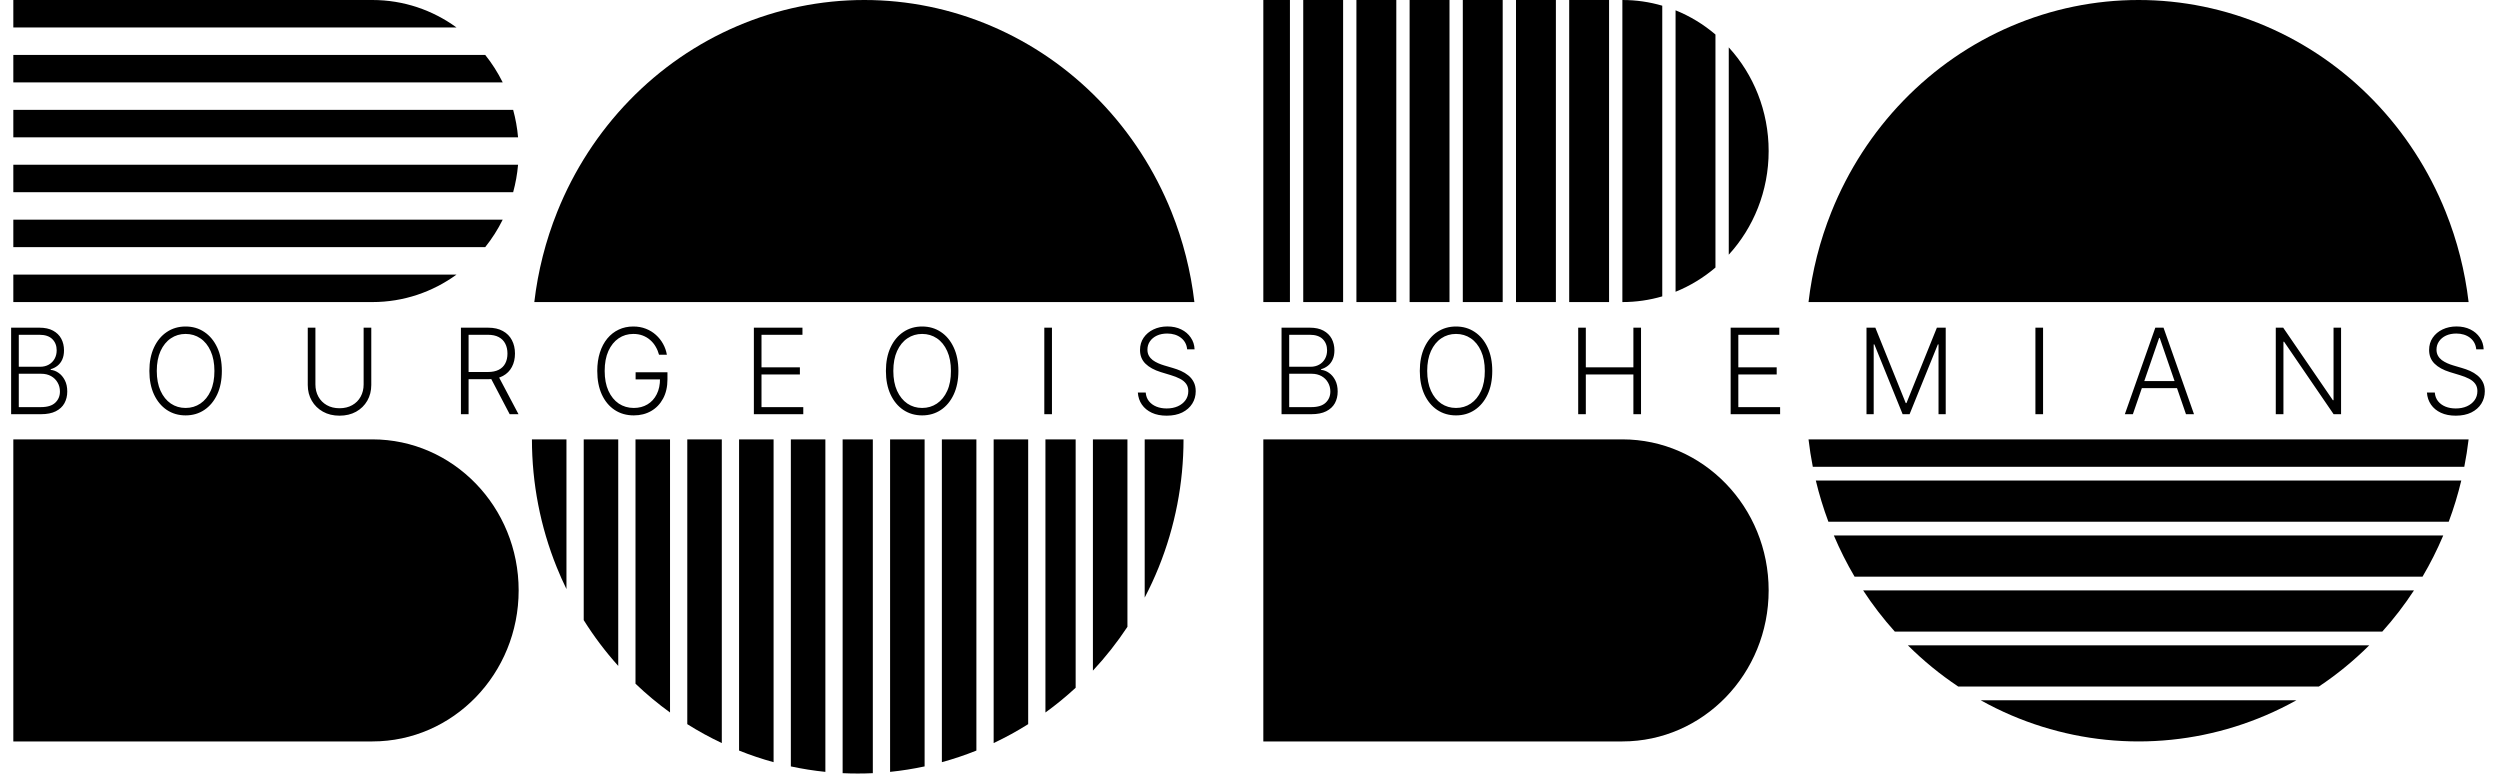
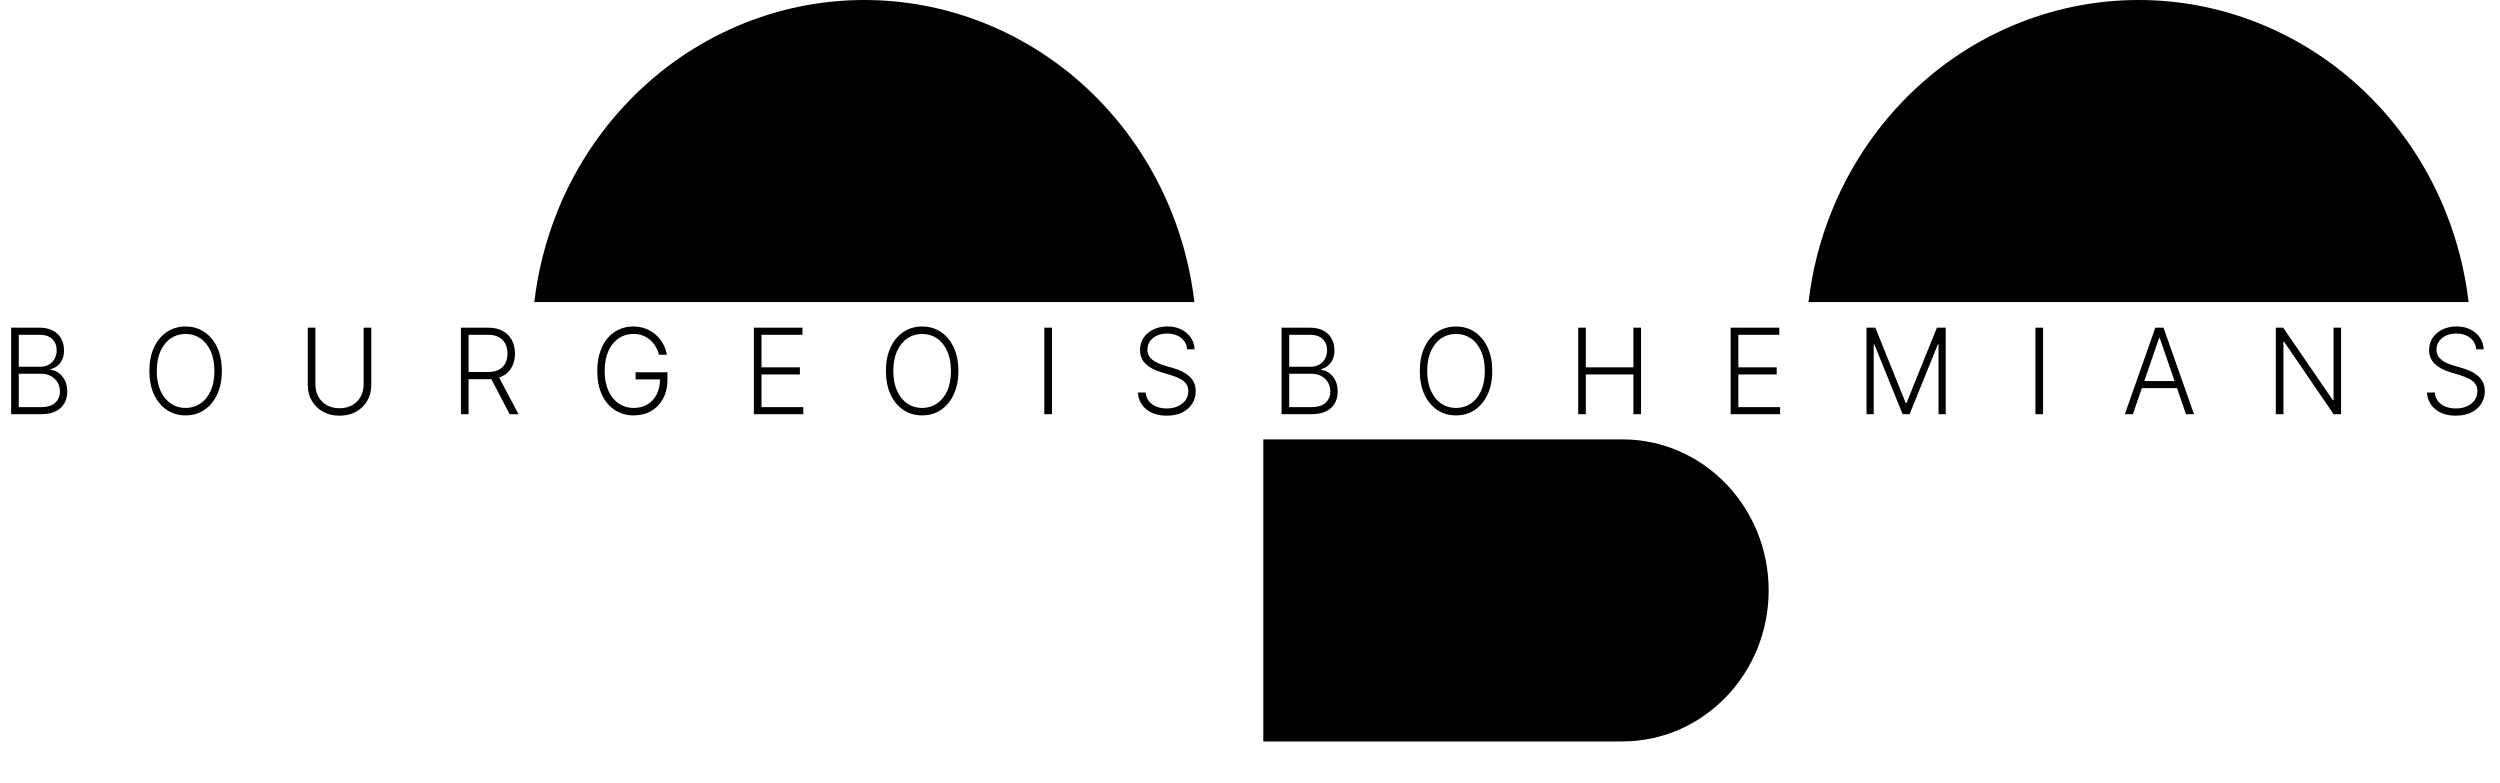
<svg xmlns="http://www.w3.org/2000/svg" viewBox="0 0 115 36" fill="none">
  <g clip-path="url(#clip0_465_1914)">
    <path d="M0.512 19.053V15.073H1.812C2.063 15.073 2.272 15.118 2.439 15.209C2.607 15.3 2.734 15.423 2.818 15.58C2.902 15.737 2.944 15.915 2.944 16.115C2.944 16.281 2.917 16.422 2.863 16.54C2.809 16.658 2.735 16.753 2.643 16.826C2.55 16.899 2.446 16.951 2.332 16.983V17.015C2.456 17.024 2.577 17.069 2.693 17.151C2.81 17.231 2.906 17.344 2.981 17.489C3.057 17.634 3.094 17.807 3.094 18.01C3.094 18.21 3.051 18.39 2.964 18.548C2.878 18.705 2.745 18.828 2.565 18.919C2.387 19.009 2.16 19.053 1.884 19.053H0.512ZM0.864 18.727H1.884C2.181 18.727 2.401 18.659 2.543 18.523C2.686 18.387 2.757 18.216 2.757 18.01C2.757 17.858 2.722 17.721 2.65 17.598C2.58 17.473 2.48 17.375 2.351 17.302C2.223 17.23 2.072 17.193 1.899 17.193H0.864V18.727ZM0.864 16.871H1.844C1.996 16.871 2.129 16.838 2.243 16.774C2.358 16.709 2.447 16.619 2.511 16.505C2.575 16.391 2.607 16.261 2.607 16.115C2.607 15.904 2.54 15.732 2.407 15.6C2.274 15.466 2.076 15.4 1.812 15.4H0.864V16.871ZM10.205 17.063C10.205 17.478 10.134 17.839 9.991 18.146C9.847 18.451 9.65 18.689 9.399 18.857C9.15 19.024 8.862 19.108 8.537 19.108C8.212 19.108 7.924 19.024 7.673 18.857C7.424 18.689 7.227 18.451 7.084 18.146C6.942 17.839 6.871 17.478 6.871 17.063C6.871 16.649 6.942 16.288 7.084 15.983C7.227 15.675 7.424 15.438 7.675 15.271C7.926 15.103 8.214 15.019 8.537 15.019C8.862 15.019 9.15 15.103 9.399 15.271C9.65 15.438 9.847 15.675 9.991 15.983C10.134 16.288 10.205 16.649 10.205 17.063ZM9.863 17.063C9.863 16.707 9.805 16.402 9.689 16.148C9.574 15.892 9.416 15.697 9.217 15.563C9.017 15.428 8.791 15.361 8.537 15.361C8.285 15.361 8.059 15.428 7.86 15.563C7.66 15.697 7.502 15.892 7.385 16.146C7.27 16.4 7.212 16.706 7.212 17.063C7.212 17.419 7.27 17.725 7.385 17.979C7.501 18.232 7.658 18.427 7.858 18.564C8.057 18.698 8.284 18.766 8.537 18.766C8.791 18.766 9.017 18.698 9.217 18.564C9.418 18.429 9.576 18.234 9.691 17.98C9.807 17.725 9.864 17.419 9.863 17.063ZM16.727 15.073H17.079V17.708C17.079 17.979 17.017 18.221 16.894 18.435C16.771 18.648 16.6 18.816 16.38 18.939C16.162 19.06 15.908 19.121 15.618 19.121C15.329 19.121 15.075 19.06 14.856 18.937C14.636 18.814 14.465 18.646 14.342 18.433C14.219 18.221 14.157 17.979 14.157 17.708V15.073H14.509V17.683C14.509 17.894 14.555 18.083 14.647 18.249C14.738 18.413 14.867 18.543 15.033 18.637C15.199 18.732 15.395 18.779 15.618 18.779C15.841 18.779 16.036 18.732 16.203 18.637C16.37 18.543 16.499 18.413 16.589 18.249C16.681 18.083 16.727 17.894 16.727 17.683V15.073ZM21.203 19.053V15.073H22.447C22.72 15.073 22.949 15.124 23.132 15.227C23.317 15.328 23.455 15.468 23.548 15.648C23.642 15.827 23.689 16.032 23.689 16.264C23.689 16.496 23.642 16.701 23.548 16.878C23.455 17.056 23.317 17.195 23.134 17.294C22.951 17.394 22.724 17.444 22.453 17.444H21.393V17.112H22.443C22.644 17.112 22.811 17.077 22.944 17.009C23.078 16.94 23.178 16.842 23.243 16.715C23.31 16.588 23.343 16.438 23.343 16.264C23.343 16.091 23.31 15.939 23.243 15.81C23.177 15.679 23.076 15.578 22.942 15.506C22.809 15.435 22.641 15.4 22.438 15.4H21.555V19.053H21.203ZM22.902 17.258L23.851 19.053H23.445L22.505 17.258H22.902ZM30.315 16.317C30.28 16.185 30.228 16.061 30.16 15.946C30.093 15.829 30.009 15.727 29.908 15.64C29.809 15.552 29.694 15.484 29.564 15.434C29.434 15.385 29.29 15.361 29.131 15.361C28.88 15.361 28.655 15.428 28.457 15.563C28.259 15.697 28.102 15.892 27.986 16.146C27.872 16.4 27.815 16.706 27.815 17.063C27.815 17.419 27.873 17.725 27.988 17.979C28.104 18.232 28.262 18.427 28.463 18.564C28.665 18.698 28.895 18.766 29.155 18.766C29.392 18.766 29.602 18.711 29.784 18.602C29.966 18.494 30.108 18.338 30.209 18.136C30.312 17.934 30.363 17.693 30.36 17.415L30.473 17.452H29.238V17.125H30.703V17.452C30.703 17.791 30.636 18.085 30.503 18.332C30.37 18.58 30.188 18.771 29.955 18.906C29.723 19.04 29.456 19.108 29.155 19.108C28.819 19.108 28.525 19.024 28.273 18.857C28.02 18.689 27.824 18.451 27.683 18.146C27.544 17.839 27.474 17.478 27.474 17.063C27.474 16.751 27.515 16.469 27.595 16.218C27.675 15.966 27.789 15.751 27.936 15.572C28.084 15.394 28.259 15.257 28.461 15.162C28.663 15.066 28.886 15.019 29.131 15.019C29.342 15.019 29.534 15.053 29.709 15.122C29.884 15.19 30.039 15.285 30.172 15.405C30.306 15.525 30.416 15.663 30.501 15.819C30.588 15.975 30.646 16.141 30.676 16.317H30.315ZM34.678 19.053V15.073H36.913V15.4H35.029V16.898H36.795V17.224H35.029V18.727H36.951V19.053H34.678ZM44.086 17.063C44.086 17.478 44.014 17.839 43.871 18.146C43.728 18.451 43.532 18.689 43.281 18.857C43.031 19.024 42.743 19.108 42.418 19.108C42.093 19.108 41.805 19.024 41.554 18.857C41.304 18.689 41.108 18.451 40.965 18.146C40.823 17.839 40.752 17.478 40.752 17.063C40.752 16.649 40.823 16.288 40.965 15.983C41.108 15.675 41.305 15.438 41.556 15.271C41.807 15.103 42.094 15.019 42.418 15.019C42.743 15.019 43.031 15.103 43.281 15.271C43.532 15.438 43.728 15.675 43.871 15.983C44.014 16.288 44.086 16.649 44.086 17.063ZM43.743 17.063C43.743 16.707 43.686 16.402 43.57 16.148C43.455 15.892 43.297 15.697 43.098 15.563C42.898 15.428 42.672 15.361 42.418 15.361C42.166 15.361 41.94 15.428 41.741 15.563C41.541 15.697 41.383 15.892 41.266 16.146C41.151 16.4 41.093 16.706 41.093 17.063C41.093 17.419 41.151 17.725 41.266 17.979C41.382 18.232 41.539 18.427 41.739 18.564C41.938 18.698 42.165 18.766 42.418 18.766C42.672 18.766 42.898 18.698 43.098 18.564C43.299 18.429 43.457 18.234 43.572 17.98C43.688 17.725 43.745 17.419 43.743 17.063ZM48.39 15.073V19.053H48.038V15.073H48.39ZM54.609 16.068C54.588 15.847 54.493 15.67 54.325 15.539C54.157 15.409 53.946 15.343 53.691 15.343C53.511 15.343 53.353 15.375 53.216 15.438C53.081 15.502 52.974 15.59 52.896 15.703C52.82 15.814 52.782 15.941 52.782 16.084C52.782 16.189 52.803 16.281 52.847 16.36C52.891 16.439 52.95 16.507 53.024 16.564C53.099 16.619 53.182 16.667 53.273 16.707C53.364 16.748 53.457 16.781 53.55 16.809L53.956 16.929C54.079 16.964 54.202 17.009 54.325 17.063C54.448 17.118 54.56 17.186 54.662 17.269C54.765 17.351 54.847 17.451 54.908 17.57C54.971 17.688 55.003 17.83 55.003 17.996C55.003 18.209 54.949 18.4 54.843 18.569C54.736 18.739 54.583 18.874 54.383 18.974C54.184 19.072 53.945 19.121 53.666 19.121C53.404 19.121 53.176 19.077 52.983 18.987C52.79 18.897 52.638 18.772 52.527 18.612C52.417 18.453 52.355 18.268 52.341 18.058H52.703C52.715 18.215 52.765 18.348 52.853 18.457C52.941 18.566 53.055 18.648 53.196 18.705C53.336 18.761 53.493 18.789 53.666 18.789C53.858 18.789 54.029 18.756 54.178 18.69C54.329 18.622 54.447 18.529 54.532 18.41C54.619 18.29 54.662 18.15 54.662 17.99C54.662 17.855 54.628 17.743 54.56 17.652C54.492 17.56 54.398 17.483 54.276 17.421C54.156 17.359 54.016 17.303 53.856 17.256L53.395 17.116C53.093 17.022 52.858 16.893 52.691 16.729C52.524 16.564 52.441 16.354 52.441 16.099C52.441 15.885 52.496 15.697 52.606 15.536C52.718 15.372 52.869 15.245 53.058 15.155C53.249 15.063 53.463 15.017 53.7 15.017C53.94 15.017 54.152 15.062 54.336 15.153C54.521 15.243 54.667 15.368 54.775 15.528C54.884 15.686 54.943 15.866 54.95 16.068H54.609ZM58.951 19.053V15.073H60.251C60.502 15.073 60.711 15.118 60.878 15.209C61.046 15.3 61.172 15.423 61.257 15.58C61.34 15.737 61.383 15.915 61.383 16.115C61.383 16.281 61.356 16.422 61.301 16.54C61.248 16.658 61.174 16.753 61.081 16.826C60.989 16.899 60.885 16.951 60.771 16.983V17.015C60.895 17.024 61.016 17.069 61.132 17.151C61.249 17.231 61.345 17.344 61.42 17.489C61.495 17.634 61.533 17.807 61.533 18.01C61.533 18.21 61.49 18.39 61.404 18.548C61.317 18.705 61.184 18.828 61.004 18.919C60.826 19.009 60.599 19.053 60.323 19.053H58.951ZM59.303 18.727H60.323C60.62 18.727 60.84 18.659 60.982 18.523C61.125 18.387 61.196 18.216 61.196 18.01C61.196 17.858 61.16 17.721 61.089 17.598C61.019 17.473 60.919 17.375 60.79 17.302C60.662 17.23 60.511 17.193 60.338 17.193H59.303V18.727ZM59.303 16.871H60.283C60.435 16.871 60.568 16.838 60.682 16.774C60.797 16.709 60.886 16.619 60.95 16.505C61.014 16.391 61.046 16.261 61.046 16.115C61.046 15.904 60.979 15.732 60.846 15.6C60.713 15.466 60.515 15.4 60.251 15.4H59.303V16.871ZM68.644 17.063C68.644 17.478 68.573 17.839 68.43 18.146C68.287 18.451 68.09 18.689 67.838 18.857C67.588 19.024 67.301 19.108 66.976 19.108C66.651 19.108 66.363 19.024 66.112 18.857C65.862 18.689 65.666 18.451 65.523 18.146C65.382 17.839 65.311 17.478 65.311 17.063C65.311 16.649 65.382 16.288 65.523 15.983C65.666 15.675 65.863 15.438 66.114 15.271C66.365 15.103 66.653 15.019 66.976 15.019C67.301 15.019 67.588 15.103 67.838 15.271C68.09 15.438 68.287 15.675 68.43 15.983C68.573 16.288 68.644 16.649 68.644 17.063ZM68.301 17.063C68.301 16.707 68.244 16.402 68.128 16.148C68.013 15.892 67.855 15.697 67.656 15.563C67.457 15.428 67.23 15.361 66.976 15.361C66.724 15.361 66.498 15.428 66.299 15.563C66.099 15.697 65.941 15.892 65.824 16.146C65.709 16.4 65.651 16.706 65.651 17.063C65.651 17.419 65.709 17.725 65.824 17.979C65.94 18.232 66.097 18.427 66.296 18.564C66.496 18.698 66.723 18.766 66.976 18.766C67.23 18.766 67.457 18.698 67.656 18.564C67.856 18.429 68.015 18.234 68.13 17.98C68.246 17.725 68.303 17.419 68.301 17.063ZM72.597 19.053V15.073H72.948V16.898H75.136V15.073H75.487V19.053H75.136V17.224H72.948V19.053H72.597ZM79.61 19.053V15.073H81.847V15.4H79.963V16.898H81.728V17.224H79.963V18.727H81.885V19.053H79.61ZM85.859 15.073H86.266L87.664 18.54H87.698L89.097 15.073H89.503V19.053H89.172V15.841H89.142L87.841 19.053H87.521L86.22 15.841H86.19V19.053H85.859V15.073ZM93.981 15.073V19.053H93.629V15.073H93.981ZM98.112 19.053H97.743L99.145 15.073H99.522L100.924 19.053H100.555L99.347 15.545H99.32L98.112 19.053ZM98.378 17.528H100.29V17.854H98.378V17.528ZM107.689 15.073V19.053H107.346L105.068 15.72H105.038V19.053H104.686V15.073H105.027L107.312 18.41H107.343V15.073H107.689ZM113.907 16.068C113.886 15.847 113.791 15.67 113.624 15.539C113.455 15.409 113.243 15.343 112.989 15.343C112.809 15.343 112.651 15.375 112.514 15.438C112.379 15.502 112.272 15.59 112.195 15.703C112.118 15.814 112.079 15.941 112.079 16.084C112.079 16.189 112.102 16.281 112.145 16.36C112.189 16.439 112.248 16.507 112.322 16.564C112.398 16.619 112.481 16.667 112.571 16.707C112.662 16.748 112.755 16.781 112.848 16.809L113.254 16.929C113.377 16.964 113.501 17.009 113.624 17.063C113.746 17.118 113.858 17.186 113.96 17.269C114.063 17.351 114.145 17.451 114.207 17.57C114.269 17.688 114.301 17.83 114.301 17.996C114.301 18.209 114.247 18.4 114.141 18.569C114.034 18.739 113.881 18.874 113.681 18.974C113.482 19.072 113.243 19.121 112.965 19.121C112.702 19.121 112.475 19.077 112.281 18.987C112.088 18.897 111.936 18.772 111.826 18.612C111.716 18.453 111.653 18.268 111.639 18.058H112.001C112.013 18.215 112.064 18.348 112.151 18.457C112.239 18.566 112.353 18.648 112.493 18.705C112.634 18.761 112.791 18.789 112.965 18.789C113.157 18.789 113.327 18.756 113.477 18.69C113.627 18.622 113.745 18.529 113.83 18.41C113.917 18.29 113.96 18.15 113.96 17.99C113.96 17.855 113.926 17.743 113.858 17.652C113.791 17.56 113.696 17.483 113.575 17.421C113.454 17.359 113.314 17.303 113.155 17.256L112.694 17.116C112.391 17.022 112.156 16.893 111.99 16.729C111.823 16.564 111.739 16.354 111.739 16.099C111.739 15.885 111.794 15.697 111.904 15.536C112.016 15.372 112.167 15.245 112.356 15.155C112.547 15.063 112.761 15.017 112.998 15.017C113.238 15.017 113.45 15.062 113.635 15.153C113.819 15.243 113.965 15.368 114.073 15.528C114.183 15.686 114.24 15.866 114.248 16.068H113.907Z" fill="black" />
-     <path d="M17.129 20.211H0.613V34.106H17.129C20.845 34.106 23.858 30.995 23.858 27.158C23.858 23.321 20.845 20.211 17.129 20.211Z" fill="black" />
    <path d="M74.629 20.211H58.113V34.106H74.629C78.345 34.106 81.358 30.995 81.358 27.158C81.358 23.321 78.345 20.211 74.629 20.211Z" fill="black" />
-     <path fill-rule="evenodd" clip-rule="evenodd" d="M0.613 0H17.129C18.57 0 19.904 0.467 20.999 1.263H0.613V0ZM0.613 2.526V3.789H23.124C22.901 3.338 22.63 2.914 22.32 2.526H0.613ZM23.605 5.053H0.613V6.316H23.831C23.793 5.882 23.716 5.46 23.605 5.053ZM23.831 7.579H0.613V8.842H23.605C23.716 8.435 23.793 8.013 23.831 7.579ZM23.124 10.105H0.613V11.368H22.32C22.63 10.98 22.901 10.557 23.124 10.105ZM20.999 12.632H0.613V13.895H17.129C18.57 13.895 19.904 13.427 20.999 12.632Z" fill="black" />
-     <path fill-rule="evenodd" clip-rule="evenodd" d="M26.057 20.211H24.469C24.469 22.23 24.856 24.228 25.61 26.093C25.747 26.434 25.896 26.768 26.057 27.097V20.211ZM26.851 28.526C27.319 29.273 27.85 29.977 28.439 30.632V20.211H26.851V28.526ZM29.233 20.211V31.451C29.733 31.93 30.264 32.371 30.821 32.775V20.211H29.233ZM31.615 20.211V33.311C32.126 33.633 32.656 33.923 33.203 34.181V20.211H31.615ZM33.997 20.211V34.526C34.517 34.735 35.047 34.913 35.585 35.06V20.211H33.997ZM36.379 20.211V35.255C36.903 35.367 37.433 35.452 37.967 35.506V20.211H36.379ZM38.761 20.211V35.566C38.992 35.577 39.224 35.582 39.456 35.582C39.687 35.582 39.919 35.577 40.15 35.566V20.211H38.761ZM40.944 20.211V35.506C41.478 35.452 42.008 35.367 42.532 35.255V20.211H40.944ZM43.326 20.211V35.06C43.864 34.913 44.394 34.735 44.914 34.526V20.211H43.326ZM45.708 20.211V34.181C46.255 33.923 46.785 33.633 47.296 33.311V20.211H45.708ZM48.09 20.211V32.775C48.574 32.425 49.038 32.045 49.48 31.637V20.211H48.09ZM50.274 20.211V30.849C50.858 30.223 51.389 29.549 51.862 28.834V20.211H50.274ZM52.656 20.211V27.489C52.893 27.036 53.109 26.57 53.301 26.093C54.054 24.228 54.442 22.23 54.442 20.211H52.656Z" fill="black" />
-     <path fill-rule="evenodd" clip-rule="evenodd" d="M59.337 0H58.113V13.895H59.337V0ZM59.949 13.895H61.783V0H59.949V13.895ZM62.395 0V13.895H64.23V0H62.395ZM64.842 0V13.895H66.677V0H64.842ZM67.289 0V13.895H69.124V0H67.289ZM69.736 0V13.895H71.571V0H69.736ZM72.183 0V13.895H74.017V0H72.183ZM74.629 0V13.895C75.266 13.895 75.881 13.804 76.464 13.633V0.262C75.881 0.091 75.266 0 74.629 0ZM77.076 0.474V13.421C77.746 13.151 78.365 12.772 78.911 12.307V1.588C78.365 1.122 77.746 0.744 77.076 0.474ZM79.523 2.179V11.716C80.66 10.472 81.358 8.794 81.358 6.947C81.358 5.101 80.66 3.423 79.523 2.179Z" fill="black" />
    <path fill-rule="evenodd" clip-rule="evenodd" d="M54.942 13.895C54.776 12.472 54.422 11.076 53.889 9.747C53.12 7.831 51.994 6.091 50.574 4.625C49.154 3.158 47.468 1.995 45.612 1.202C43.757 0.408 41.769 0 39.76 0C37.752 0 35.763 0.408 33.908 1.202C32.053 1.995 30.367 3.158 28.947 4.625C27.527 6.091 26.4 7.831 25.632 9.747C25.099 11.076 24.745 12.472 24.578 13.895H54.942Z" fill="black" />
    <path fill-rule="evenodd" clip-rule="evenodd" d="M113.556 13.895C113.389 12.472 113.035 11.076 112.502 9.747C111.734 7.831 110.607 6.091 109.187 4.625C107.767 3.158 106.081 1.995 104.225 1.202C102.37 0.408 100.382 0 98.373 0C96.365 0 94.376 0.408 92.521 1.202C90.666 1.995 88.98 3.158 87.56 4.625C86.14 6.091 85.014 7.831 84.245 9.747C83.712 11.076 83.358 12.472 83.192 13.895H113.556Z" fill="black" />
-     <path fill-rule="evenodd" clip-rule="evenodd" d="M113.357 21.474C113.439 21.056 113.506 20.635 113.556 20.211H83.192C83.241 20.635 83.307 21.056 83.389 21.474H113.357ZM113.219 22.106H83.528C83.681 22.748 83.875 23.381 84.106 24H112.641C112.873 23.381 113.065 22.748 113.219 22.106ZM112.389 24.632H84.357C84.635 25.286 84.953 25.919 85.311 26.527H111.436C111.794 25.919 112.113 25.286 112.389 24.632ZM111.043 27.158H85.704C86.141 27.826 86.628 28.46 87.161 29.053H109.586C110.119 28.46 110.606 27.826 111.043 27.158ZM108.986 29.684H87.761C88.473 30.393 89.249 31.027 90.076 31.579H106.671C107.499 31.027 108.274 30.393 108.986 29.684ZM105.637 32.211H91.11C91.568 32.466 92.039 32.697 92.521 32.904C94.376 33.697 96.365 34.106 98.373 34.106C100.382 34.106 102.37 33.697 104.225 32.904C104.708 32.697 105.179 32.466 105.637 32.211Z" fill="black" />
  </g>
  <defs>
    <clipPath id="clip0_465_1914">
      <rect width="28.75" height="9" fill="white" transform="scale(4)" />
    </clipPath>
  </defs>
</svg>